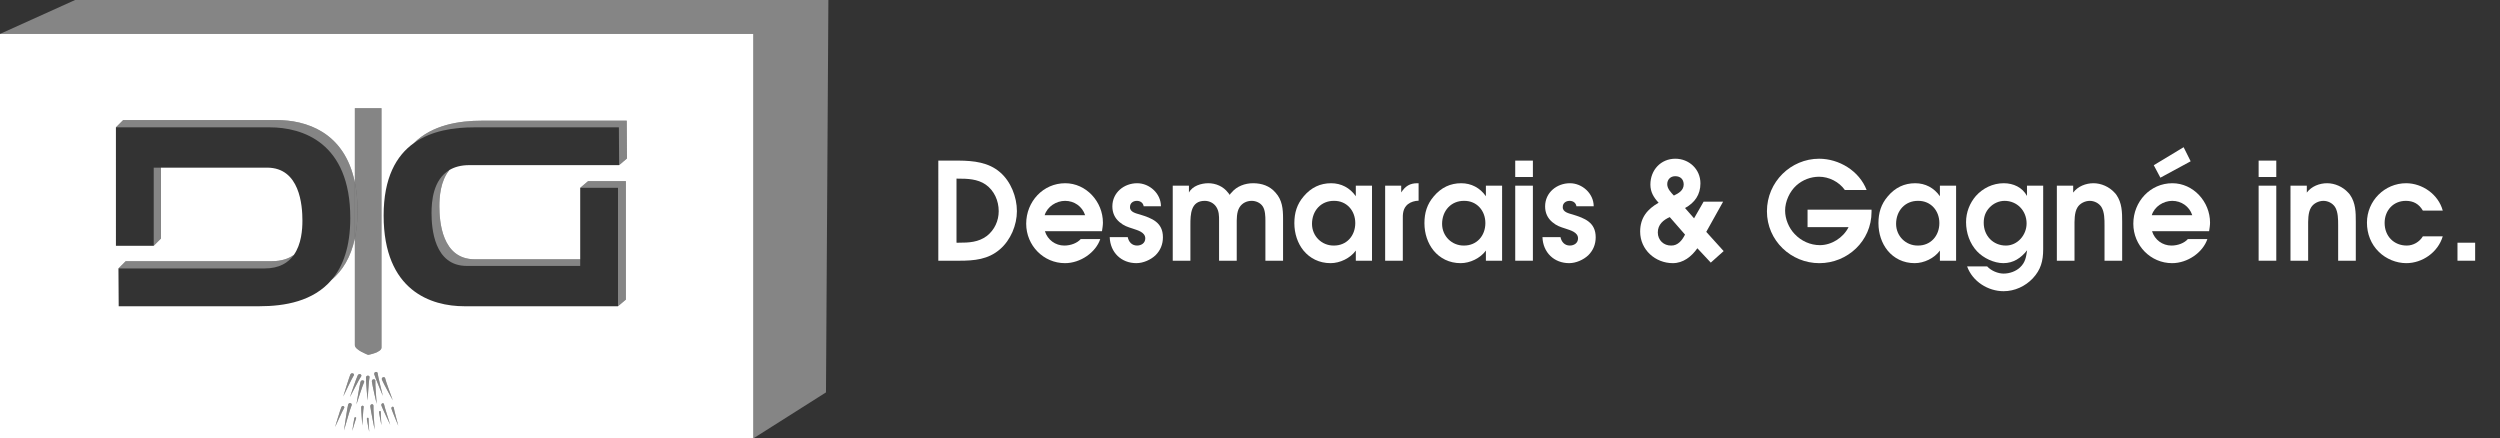
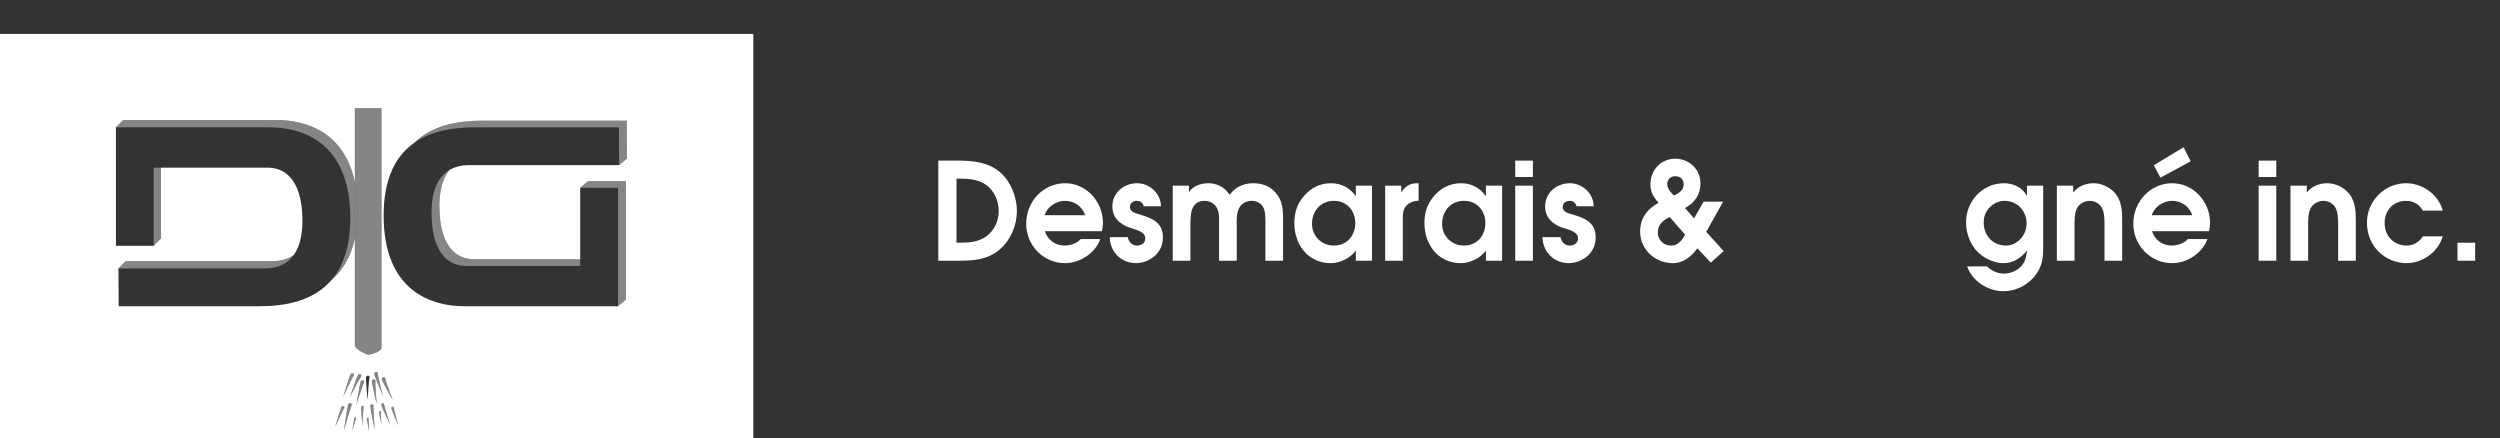
<svg xmlns="http://www.w3.org/2000/svg" version="1.1" id="Layer_1" x="0px" y="0px" width="402.307px" height="70.551px" viewBox="0 0 402.307 70.551" enable-background="new 0 0 402.307 70.551" xml:space="preserve">
  <rect x="0" y="0" width="402.307" height="70.551" fill="#333333" stroke="none" />
  <g>
-     <polygon opacity="0.4" fill="#FFFFFF" points="12.085,0 0,5.459 121.224,5.459 121.224,70.551 132.919,63.146 133.307,0  " />
    <path fill="#FFFFFF" d="M0,5.459v65.092h121.224V5.459H0z M61.711,60.691c0,0,0.266-0.02,0.281,0.234   c0.015,0.248,1.218,3.496,1.218,3.496s-1.609-2.918-1.74-3.297C61.339,60.752,61.711,60.691,61.711,60.691z M61.612,63.703   c0,0-1.284-3.053-1.374-3.443c-0.088-0.385,0.286-0.41,0.286-0.41s0.268,0.008,0.256,0.26   C60.768,60.357,61.612,63.703,61.612,63.703z M41.77,49.281c-6.6,0-22.67,0-22.67,0l-0.039-6.082l1.169-1.17c0,0,19.466,0,23.521,0   c1.532,0,2.67-0.392,3.53-1c1.238-1.74,1.384-4.115,1.384-5.533c0-2.432-0.405-8.518-5.679-8.518c-4.31,0-13.775,0-17.08,0v11.402   l-1.169,1.17h-6.083V20.492l1.169-1.17c0,0,19.466,0,24.739,0c4.53,0,10.853,1.802,12.542,10.028c0-6.645,0-11.94,0-11.94h4.287   c0,0,0,37.549,0,38.525c0,0.783-2.145,1.17-2.145,1.17s-2.142-0.783-2.142-1.559c0-0.625,0-8.661,0-17.194   c-0.653,3.065-2.002,5.201-3.731,6.674C50.423,48.503,45.787,49.281,41.77,49.281z M57.566,60.412   c0.191-0.355,0.495-0.152,0.495-0.152s0.199,0.168,0.021,0.355c-0.176,0.191-1.772,3.287-1.772,3.287S57.374,60.77,57.566,60.412z    M55.236,63.801c0,0,1.01-3.258,1.138-3.516c0.18-0.359,0.49-0.164,0.49-0.164s0.205,0.154,0.035,0.346   C56.729,60.664,55.236,63.801,55.236,63.801z M54.935,65.52c0.155-0.326,0.399-0.135,0.399-0.135s0.162,0.148,0.019,0.324   c-0.143,0.176-1.436,3.02-1.436,3.02S54.779,65.848,54.935,65.52z M56.557,65.293c-0.14,0.24-1.203,3.98-1.203,3.98   s0.528-3.693,0.659-4.121c0.13-0.436,0.465-0.25,0.465-0.25S56.702,65.051,56.557,65.293z M57.293,67.35   c-0.071,0.121-0.601,1.99-0.601,1.99s0.263-1.846,0.328-2.062c0.066-0.215,0.233-0.121,0.233-0.121S57.367,67.227,57.293,67.35z    M58.517,65.543c-0.061,0.191-0.209,2.936-0.209,2.936s-0.207-2.619-0.184-2.939c0.024-0.314,0.278-0.246,0.278-0.246   S58.578,65.355,58.517,65.543z M58.563,61.576c-0.146,0.213-1.206,3.506-1.206,3.506s0.531-3.244,0.66-3.627   c0.131-0.377,0.467-0.221,0.467-0.221S58.707,61.365,58.563,61.576z M59.033,67.426c-0.01-0.223,0.175-0.201,0.175-0.201   s0.13,0.029,0.103,0.17c-0.025,0.139,0.107,2.1,0.107,2.1S59.044,67.656,59.033,67.426z M59.452,60.77   c-0.087,0.24-0.3,3.674-0.3,3.674s-0.295-3.271-0.261-3.67c0.033-0.393,0.397-0.318,0.397-0.318S59.541,60.533,59.452,60.77z    M59.594,65.418c-0.02-0.404,0.315-0.371,0.315-0.371s0.236,0.051,0.188,0.307c-0.049,0.25,0.19,3.781,0.19,3.781   S59.613,65.826,59.594,65.418z M59.842,61.396c-0.021-0.396,0.352-0.361,0.352-0.361s0.262,0.043,0.207,0.291   C60.348,61.57,60.616,65,60.616,65S59.865,61.791,59.842,61.396z M60.993,66.346c-0.011-0.227,0.177-0.203,0.177-0.203   s0.13,0.023,0.104,0.166c-0.026,0.145,0.106,2.105,0.106,2.105S61.005,66.576,60.993,66.346z M61.388,65.295   c-0.104-0.35,0.195-0.406,0.195-0.406s0.215-0.012,0.227,0.221c0.013,0.23,0.987,3.25,0.987,3.25S61.494,65.646,61.388,65.295z    M63,65.785c-0.076-0.305,0.183-0.338,0.183-0.338s0.189-0.004,0.189,0.199c0.002,0.203,0.722,2.861,0.722,2.861   S63.078,66.096,63,65.785z M76.388,41.723c4.268,0,13.59,0,16.98,0v-11.5l1.267-1.072h6.082v19.062l-1.267,1.068   c0,0-19.464,0-24.737,0c-5.271,0-12.977-2.434-12.977-14.598c0-6.09,2.032-9.638,4.875-11.664c2.955-2.918,7.242-3.6,10.991-3.6   c6.604,0,23.255,0,23.255,0l0.039,6.082l-1.265,1.072c0,0-20.053,0-24.107,0c-1.342,0-2.38,0.301-3.197,0.782   c-1.461,1.758-1.62,4.346-1.62,5.853C70.708,35.641,71.114,41.723,76.388,41.723z" />
    <path opacity="0.4" fill="#FFFFFF" d="M24.737,39.551l1.169-1.17V26.979c-0.735,0-1.169,0-1.169,0V39.551z" />
    <path opacity="0.4" fill="#FFFFFF" d="M56.37,35.09c0,4.636-1.179,7.796-2.996,9.937c1.729-1.473,3.079-3.608,3.731-6.674   c0-3.044,0-6.146,0-9.002c-1.69-8.227-8.012-10.028-12.542-10.028c-5.273,0-24.739,0-24.739,0l-1.169,1.17c0,0,19.466,0,24.739,0   C48.665,20.492,56.37,22.924,56.37,35.09z" />
    <path opacity="0.4" fill="#FFFFFF" d="M47.281,41.029c-0.86,0.608-1.998,1-3.53,1c-4.054,0-23.521,0-23.521,0l-1.169,1.17   c0,0,19.466,0,23.52,0C44.951,43.199,46.395,42.276,47.281,41.029z" />
    <path opacity="0.4" fill="#FFFFFF" d="M69.443,34.279c0,2.434,0.403,8.516,5.678,8.516c5.271,0,18.248,0,18.248,0v-1.072   c-3.391,0-12.713,0-16.98,0c-5.274,0-5.68-6.082-5.68-8.514c0-1.507,0.159-4.095,1.62-5.853   C69.687,28.912,69.443,32.419,69.443,34.279z" />
    <path opacity="0.4" fill="#FFFFFF" d="M99.591,20.492l0.041,6.082l1.265-1.072l-0.039-6.082c0,0-16.651,0-23.255,0   c-3.749,0-8.037,0.682-10.991,3.6c2.837-2.021,6.482-2.527,9.724-2.527C82.936,20.492,99.591,20.492,99.591,20.492z" />
    <polygon opacity="0.4" fill="#FFFFFF" points="99.451,49.281 100.717,48.213 100.717,29.15 94.635,29.15 93.369,30.223    99.451,30.223  " />
    <path opacity="0.4" fill="#FFFFFF" d="M57.105,38.353c0,8.533,0,16.569,0,17.194c0,0.775,2.142,1.559,2.142,1.559   s2.145-0.387,2.145-1.17c0-0.977,0-38.525,0-38.525h-4.287c0,0,0,5.296,0,11.94c0.277,1.347,0.434,2.858,0.434,4.569   C57.539,35.582,57.383,37.048,57.105,38.353z" />
    <path opacity="0.4" fill="#FFFFFF" d="M57.539,33.92c0-1.711-0.157-3.223-0.434-4.569c0,2.856,0,5.958,0,9.002   C57.383,37.048,57.539,35.582,57.539,33.92z" />
    <path opacity="0.4" fill="#FFFFFF" d="M56.864,60.121c0,0-0.31-0.195-0.49,0.164c-0.128,0.258-1.138,3.516-1.138,3.516   s1.492-3.137,1.663-3.334C57.069,60.275,56.864,60.121,56.864,60.121z" />
    <path opacity="0.4" fill="#FFFFFF" d="M58.061,60.26c0,0-0.303-0.203-0.495,0.152c-0.192,0.357-1.256,3.49-1.256,3.49   s1.596-3.096,1.772-3.287C58.259,60.428,58.061,60.26,58.061,60.26z" />
-     <path opacity="0.4" fill="#FFFFFF" d="M59.289,60.455c0,0-0.365-0.074-0.397,0.318c-0.034,0.398,0.261,3.67,0.261,3.67   s0.213-3.434,0.3-3.674C59.541,60.533,59.289,60.455,59.289,60.455z" />
+     <path opacity="0.4" fill="#FFFFFF" d="M59.289,60.455c0,0-0.365-0.074-0.397,0.318s0.213-3.434,0.3-3.674C59.541,60.533,59.289,60.455,59.289,60.455z" />
    <path opacity="0.4" fill="#FFFFFF" d="M58.402,65.293c0,0-0.254-0.068-0.278,0.246c-0.023,0.32,0.184,2.939,0.184,2.939   s0.148-2.744,0.209-2.936C58.578,65.355,58.402,65.293,58.402,65.293z" />
    <path opacity="0.4" fill="#FFFFFF" d="M58.483,61.234c0,0-0.335-0.156-0.467,0.221c-0.129,0.383-0.66,3.627-0.66,3.627   s1.061-3.293,1.206-3.506C58.707,61.365,58.483,61.234,58.483,61.234z" />
    <path opacity="0.4" fill="#FFFFFF" d="M56.478,64.902c0,0-0.334-0.186-0.465,0.25c-0.131,0.428-0.659,4.121-0.659,4.121   s1.063-3.74,1.203-3.98C56.702,65.051,56.478,64.902,56.478,64.902z" />
    <path opacity="0.4" fill="#FFFFFF" d="M55.334,65.385c0,0-0.245-0.191-0.399,0.135c-0.156,0.328-1.018,3.209-1.018,3.209   s1.293-2.844,1.436-3.02C55.496,65.533,55.334,65.385,55.334,65.385z" />
    <path opacity="0.4" fill="#FFFFFF" d="M60.4,61.326c0.055-0.248-0.207-0.291-0.207-0.291S59.821,61,59.842,61.396   C59.865,61.791,60.616,65,60.616,65S60.348,61.57,60.4,61.326z" />
    <path opacity="0.4" fill="#FFFFFF" d="M60.097,65.354c0.048-0.256-0.188-0.307-0.188-0.307s-0.335-0.033-0.315,0.371   c0.019,0.408,0.693,3.717,0.693,3.717S60.048,65.604,60.097,65.354z" />
    <path opacity="0.4" fill="#FFFFFF" d="M60.524,59.85c0,0-0.374,0.025-0.286,0.41c0.09,0.391,1.374,3.443,1.374,3.443   s-0.844-3.346-0.832-3.594C60.792,59.857,60.524,59.85,60.524,59.85z" />
    <path opacity="0.4" fill="#FFFFFF" d="M63.21,64.422c0,0-1.204-3.248-1.218-3.496c-0.015-0.254-0.281-0.234-0.281-0.234   s-0.372,0.061-0.241,0.434C61.601,61.504,63.21,64.422,63.21,64.422z" />
    <path opacity="0.4" fill="#FFFFFF" d="M61.583,64.889c0,0-0.3,0.057-0.195,0.406c0.106,0.352,1.41,3.064,1.41,3.064   s-0.974-3.02-0.987-3.25C61.798,64.877,61.583,64.889,61.583,64.889z" />
    <path opacity="0.4" fill="#FFFFFF" d="M59.312,67.395c0.027-0.141-0.103-0.17-0.103-0.17s-0.185-0.021-0.175,0.201   c0.011,0.23,0.385,2.068,0.385,2.068S59.287,67.533,59.312,67.395z" />
    <path opacity="0.4" fill="#FFFFFF" d="M57.253,67.156c0,0-0.167-0.094-0.233,0.121c-0.065,0.217-0.328,2.062-0.328,2.062   s0.53-1.869,0.601-1.99C57.367,67.227,57.253,67.156,57.253,67.156z" />
    <path opacity="0.4" fill="#FFFFFF" d="M61.273,66.309c0.027-0.143-0.104-0.166-0.104-0.166s-0.188-0.023-0.177,0.203   c0.013,0.23,0.386,2.068,0.386,2.068S61.247,66.453,61.273,66.309z" />
    <path opacity="0.4" fill="#FFFFFF" d="M63.183,65.447c0,0-0.259,0.033-0.183,0.338c0.077,0.311,1.094,2.723,1.094,2.723   s-0.72-2.658-0.722-2.861C63.373,65.443,63.183,65.447,63.183,65.447z" />
  </g>
  <g>
    <path fill="#FFFFFF" d="M153.922,39.057V28.746h0.214c1.538,0,3.162,0.043,4.486,0.959c1.367,0.959,2.094,2.594,2.094,4.273   c0,1.568-0.684,3.029-1.901,3.988c-1.367,1.023-2.884,1.09-4.528,1.09H153.922z M150.996,41.955h3.376   c2.414,0,4.657-0.195,6.558-1.852c1.71-1.482,2.713-3.881,2.713-6.125c0-2.289-0.982-4.775-2.713-6.258   c-1.858-1.611-4.271-1.854-6.623-1.875h-3.311V41.955z" />
    <path fill="#FFFFFF" d="M168.107,34.631c0.428-1.395,1.881-2.309,3.291-2.309c1.453,0,2.755,0.871,3.225,2.309H168.107z    M177.335,37.203c0.064-0.457,0.15-0.914,0.15-1.373c0-3.377-2.691-6.344-6.067-6.344c-3.546,0-6.28,2.943-6.28,6.518   c0,3.512,2.798,6.344,6.238,6.344c2.499,0,4.955-1.721,5.682-3.879h-3.141c-0.555,0.633-1.58,1.047-2.648,1.047   c-1.432,0-2.691-0.916-3.119-2.312H177.335z" />
    <path fill="#FFFFFF" d="M184.043,33.193c-0.085-0.566-0.555-0.871-1.089-0.871c-0.619,0-1.133,0.369-1.111,1.023   c-0.021,0.807,1.025,1.002,1.603,1.178c1.901,0.588,3.694,1.242,3.694,3.66c0,1.135-0.404,2.115-1.195,2.9   c-0.791,0.742-1.986,1.264-3.076,1.264c-2.414,0-4.207-1.699-4.293-4.186h2.904c0.149,0.764,0.662,1.354,1.496,1.354   c0.684,0,1.324-0.393,1.324-1.156c0-1.004-1.26-1.309-2.008-1.568c-0.877-0.285-1.41-0.438-2.137-1.049   c-0.77-0.652-1.153-1.502-1.153-2.525c0-2.248,1.901-3.73,3.995-3.73c1.966,0,3.824,1.637,3.824,3.707H184.043z" />
    <path fill="#FFFFFF" d="M188.722,29.879h2.605v1.111c0.556-1.088,2.008-1.504,3.119-1.504c1.219,0,2.414,0.523,3.162,1.504   c0.107,0.109,0.193,0.242,0.277,0.373c0.086-0.154,0.193-0.285,0.299-0.373c0.834-1.023,2.18-1.504,3.461-1.504   c1.389,0,2.67,0.416,3.611,1.504c1.089,1.199,1.217,2.617,1.217,4.186v6.779h-2.841v-6.43c0-0.697-0.022-1.699-0.427-2.309   c-0.363-0.568-1.09-0.895-1.773-0.895c-0.791,0-1.539,0.348-1.967,1.045c-0.491,0.785-0.447,1.963-0.447,2.836v5.752h-2.842v-6.43   c0-0.785,0-1.525-0.447-2.223c-0.406-0.633-1.134-0.98-1.859-0.98c-2.266,0-2.309,2.18-2.309,3.881v5.752h-2.84V29.879z" />
    <path fill="#FFFFFF" d="M218.095,35.896c0,2.07-1.41,3.641-3.461,3.619c-1.922,0.021-3.503-1.506-3.503-3.488   c0-2.115,1.452-3.729,3.546-3.705C216.685,32.299,218.095,33.869,218.095,35.896z M220.787,29.879h-2.605c0,1.701,0,1.701,0,1.701   c-0.94-1.352-2.35-2.094-3.974-2.094c-1.73,0-3.204,0.678-4.401,2.094c-1.09,1.264-1.516,2.66-1.516,4.338s0.533,3.246,1.473,4.402   c1.025,1.244,2.521,2.027,4.358,2.027c1.496,0,3.161-0.783,4.06-2.027v1.635h2.605V29.879z" />
    <path fill="#FFFFFF" d="M222.902,29.879h2.584v1.09c0.664-1.023,1.41-1.482,2.586-1.482h0.213v2.812   c-0.576,0-1.26,0.195-1.73,0.566c-0.811,0.676-0.832,1.57-0.811,2.572v6.518h-2.842V29.879z" />
    <path fill="#FFFFFF" d="M239.031,35.896c0,2.07-1.412,3.641-3.461,3.619c-1.923,0.021-3.504-1.506-3.504-3.488   c0-2.115,1.452-3.729,3.546-3.705C237.619,32.299,239.031,33.869,239.031,35.896z M241.722,29.879h-2.607c0,1.701,0,1.701,0,1.701   c-0.939-1.352-2.35-2.094-3.973-2.094c-1.73,0-3.205,0.678-4.4,2.094c-1.09,1.264-1.518,2.66-1.518,4.338s0.535,3.246,1.475,4.402   c1.025,1.244,2.521,2.027,4.357,2.027c1.496,0,3.162-0.783,4.059-2.027v1.635h2.607V29.879z" />
    <path fill="#FFFFFF" d="M243.835,29.879h2.842v12.076h-2.842V29.879z M243.835,25.846h2.842v2.639h-2.842V25.846z" />
    <path fill="#FFFFFF" d="M253.684,33.193c-0.085-0.566-0.555-0.871-1.089-0.871c-0.62,0-1.133,0.369-1.111,1.023   c-0.021,0.807,1.025,1.002,1.602,1.178c1.902,0.588,3.697,1.242,3.697,3.66c0,1.135-0.406,2.115-1.197,2.9   c-0.79,0.742-1.986,1.264-3.076,1.264c-2.414,0-4.209-1.699-4.294-4.186h2.905c0.15,0.764,0.662,1.354,1.496,1.354   c0.684,0,1.324-0.393,1.324-1.156c0-1.004-1.26-1.309-2.009-1.568c-0.876-0.285-1.409-0.438-2.137-1.049   c-0.769-0.652-1.152-1.502-1.152-2.525c0-2.248,1.901-3.73,3.995-3.73c1.965,0,3.824,1.637,3.824,3.707H253.684z" />
    <path fill="#FFFFFF" d="M269.364,31.471c-0.448-0.48-1.068-1.09-1.068-1.83c0-0.764,0.535-1.287,1.282-1.287   c0.833,0,1.347,0.479,1.368,1.309C270.946,30.643,270.133,31.1,269.364,31.471z M274.149,32.453l-1.537,2.68l-1.453-1.656   c1.56-0.85,2.479-2.137,2.479-3.969c0-2.311-1.859-3.967-4.037-3.967c-2.329,0-4.017,1.811-4.017,4.164   c0,1.199,0.533,2.072,1.324,2.922c-1.773,1.002-2.971,2.375-2.971,4.643c0,2.941,2.457,5.078,5.257,5.078   c1.688,0,3.011-1.066,3.951-2.396l2.158,2.311l2.072-1.854l-2.799-3.096l2.713-4.859H274.149z M271.159,37.75   c-0.449,0.893-1.133,1.787-2.223,1.766c-1.194,0.021-2.157-0.852-2.157-2.115c0-1.285,0.92-2.027,1.923-2.463L271.159,37.75z" />
-     <path fill="#FFFFFF" d="M296.879,30.576c-0.941-1.328-2.563-2.135-4.144-2.135c-1.347,0-2.651,0.5-3.654,1.395   c-1.089,0.98-1.817,2.572-1.817,4.055c0,1.35,0.6,2.791,1.518,3.75c1.069,1.154,2.564,1.809,4.082,1.809   c1.857,0,3.758-1.178,4.612-2.9h-6.6v-2.811h10.297v0.348c0,4.709-3.89,8.262-8.396,8.262c-4.55,0-8.438-3.619-8.438-8.348   c0-4.752,3.867-8.459,8.397-8.459c3.202,0,6.45,1.941,7.646,5.035H296.879z" />
-     <path fill="#FFFFFF" d="M312.088,35.896c0,2.07-1.41,3.641-3.459,3.619c-1.924,0.021-3.504-1.506-3.504-3.488   c0-2.115,1.452-3.729,3.547-3.705C310.678,32.299,312.088,33.869,312.088,35.896z M314.78,29.879h-2.605c0,1.701,0,1.701,0,1.701   c-0.939-1.352-2.35-2.094-3.973-2.094c-1.731,0-3.205,0.678-4.401,2.094c-1.09,1.264-1.517,2.66-1.517,4.338   s0.534,3.246,1.475,4.402c1.024,1.244,2.52,2.027,4.357,2.027c1.496,0,3.161-0.783,4.059-2.027v1.635h2.605V29.879z" />
    <path fill="#FFFFFF" d="M326.125,35.961c0,1.854-1.453,3.555-3.333,3.555c-2.051,0-3.566-1.57-3.566-3.662   c0-0.961,0.276-1.768,0.939-2.465c0.619-0.654,1.494-1.066,2.414-1.066C324.585,32.322,326.125,33.891,326.125,35.961z    M326.188,29.879v1.656c-0.747-1.393-2.199-2.049-3.738-2.049c-1.773,0-3.375,0.807-4.486,2.049   c-0.982,1.135-1.58,2.617-1.58,4.207c0,1.723,0.598,3.467,1.772,4.709c1.026,1.09,2.734,1.896,4.23,1.896   c1.624,0,2.841-0.828,3.823-2.07c-0.17,1.113-0.278,1.939-1.133,2.748c-0.684,0.652-1.708,1.002-2.648,1.002   c-0.918,0-2.008-0.459-2.648-1.156h-3.227c0.876,2.441,3.375,3.99,5.875,3.99c1.773,0,3.483-0.785,4.699-2.072   c1.282-1.373,1.668-2.789,1.668-4.664V29.879H326.188z" />
    <path fill="#FFFFFF" d="M330.995,29.879h2.627v1.111c0.748-1.002,2.029-1.504,3.27-1.504c1.239,0,2.52,0.568,3.375,1.504   c0.105,0.109,0.215,0.219,0.299,0.35c0.918,1.309,0.939,2.812,0.939,4.359v6.256h-2.84v-5.689c0-0.936,0-2.135-0.492-2.941   c-0.406-0.633-1.153-1.002-1.879-1.002c-0.77,0-1.604,0.412-1.988,1.066c-0.512,0.828-0.47,2.137-0.47,3.096v5.471h-2.841V29.879z" />
    <path fill="#FFFFFF" d="M346.268,34.631c0.428-1.395,1.881-2.309,3.289-2.309c1.453,0,2.757,0.871,3.227,2.309H346.268z    M347.657,28.594l4.871-2.639l-1.134-2.266l-4.804,2.898L347.657,28.594z M355.497,37.203c0.064-0.457,0.15-0.914,0.15-1.373   c0-3.377-2.692-6.344-6.068-6.344c-3.545,0-6.279,2.943-6.279,6.518c0,3.512,2.798,6.344,6.238,6.344   c2.498,0,4.955-1.721,5.68-3.879h-3.138c-0.556,0.633-1.583,1.047-2.649,1.047c-1.432,0-2.691-0.916-3.119-2.312H355.497z" />
    <path fill="#FFFFFF" d="M363.465,29.879h2.841v12.076h-2.841V29.879z M363.465,25.846h2.841v2.639h-2.841V25.846z" />
    <path fill="#FFFFFF" d="M368.592,29.879h2.627v1.111c0.747-1.002,2.029-1.504,3.269-1.504s2.522,0.568,3.376,1.504   c0.107,0.109,0.213,0.219,0.299,0.35c0.92,1.309,0.939,2.812,0.939,4.359v6.256h-2.84v-5.689c0-0.936,0-2.135-0.492-2.941   c-0.406-0.633-1.154-1.002-1.879-1.002c-0.771,0-1.604,0.412-1.988,1.066c-0.513,0.828-0.47,2.137-0.47,3.096v5.471h-2.841V29.879z   " />
    <path fill="#FFFFFF" d="M393.094,38.033c-0.768,2.572-3.27,4.314-5.873,4.314c-1.604,0-3.25-0.676-4.402-1.809   c-1.281-1.242-1.922-2.922-1.922-4.709c0-3.531,2.861-6.344,6.303-6.344c2.605,0,5.189,1.789,5.895,4.404h-3.203   c-0.621-1.068-1.518-1.568-2.736-1.568c-2.029,0-3.416,1.547-3.416,3.553c0,2.135,1.494,3.641,3.566,3.641   c1.049,0,2.051-0.59,2.586-1.482H393.094z" />
    <path fill="#FFFFFF" d="M395.465,39.057h2.842v2.898h-2.842V39.057z" />
  </g>
</svg>